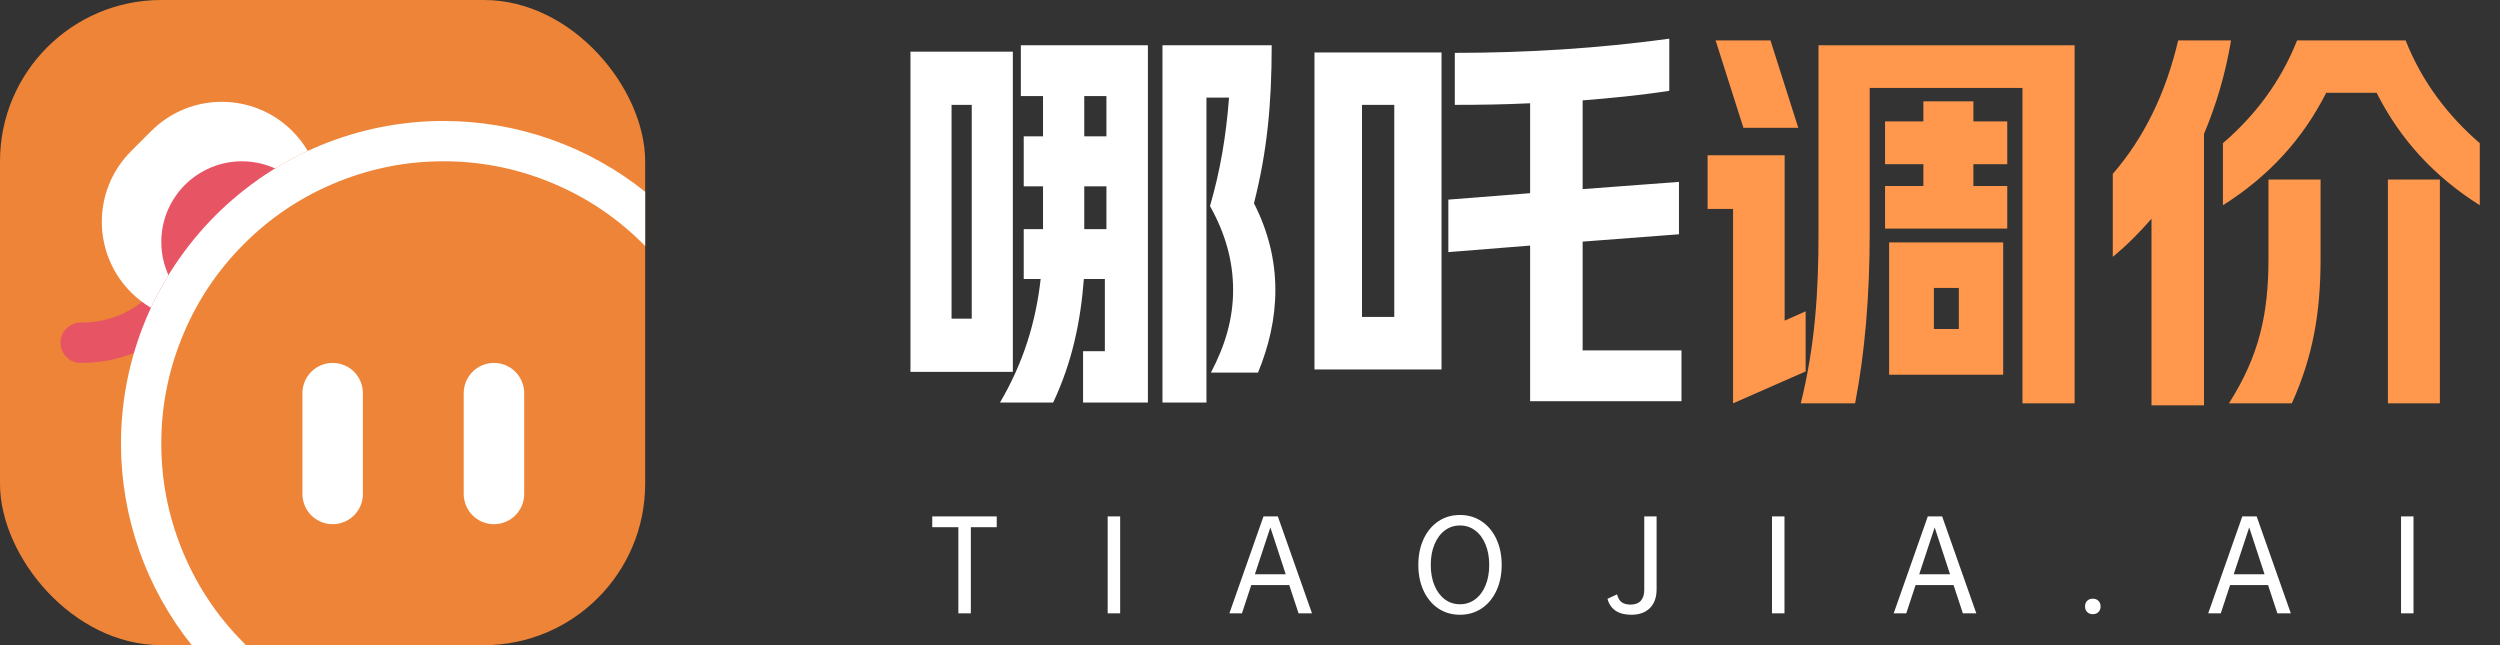
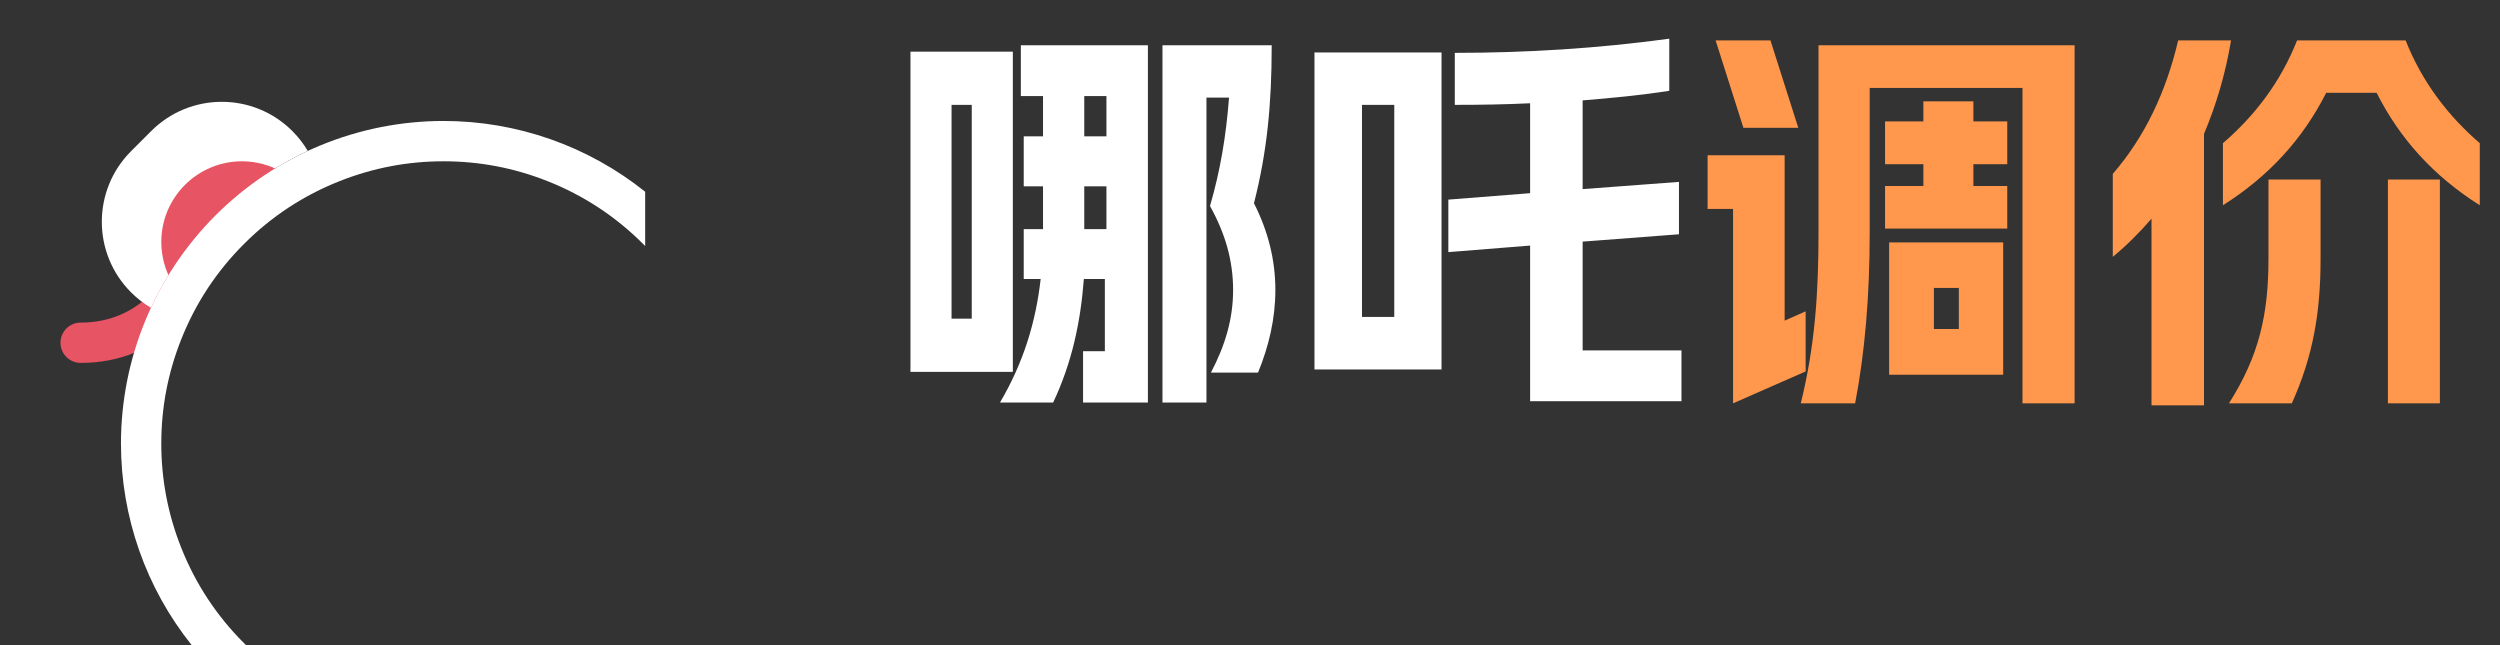
<svg xmlns="http://www.w3.org/2000/svg" fill="none" version="1.1" width="124" height="32" viewBox="0 0 124 32">
  <rect x="0" y="0" width="124" height="32" fill="#333333" stroke="none" />
  <g>
    <g>
      <path d="M56.936,2.245L50.634,2.245L50.634,4.764L51.734,4.764L51.734,6.763L50.777,6.763L50.777,9.243L51.734,9.243L51.734,11.366L50.777,11.366L50.777,13.84L51.617,13.84C51.376,15.962,50.777,17.961,49.599,19.966L52.236,19.966C53.18,17.961,53.596,15.962,53.759,13.84L54.801,13.84L54.801,17.421L53.72,17.421L53.72,19.966L56.936,19.966L56.936,2.245ZM45.159,18.443L50.237,18.443L50.237,2.564L45.159,2.564L45.159,18.443ZM47.197,15.806L47.197,5.201L48.199,5.201L48.199,15.806L47.197,15.806ZM53.779,11.366L53.779,9.243L54.879,9.243L54.879,11.366L53.779,11.366ZM53.779,6.763L53.779,4.764L54.879,4.764L54.879,6.763L53.779,6.763ZM57.659,19.966L59.84,19.966L59.84,4.842L60.96,4.842C60.816,6.724,60.537,8.423,60.016,10.22C60.777,11.581,61.162,12.941,61.162,14.38C61.162,15.806,60.777,17.121,60.061,18.482L62.398,18.482C62.939,17.16,63.258,15.806,63.258,14.38C63.258,12.902,62.9,11.463,62.197,10.083C62.841,7.544,63.076,5.22,63.076,2.245L57.659,2.245L57.659,19.966ZM65.198,2.603L65.198,18.326L71.5,18.326L71.5,2.603L65.198,2.603ZM67.555,15.721L67.555,5.201L69.156,5.201L69.156,15.721L67.555,15.721ZM71.838,12.505L75.894,12.18L75.894,19.901L83.401,19.901L83.401,17.381L78.499,17.381L78.499,11.984L83.277,11.62L83.277,9.022L78.499,9.38L78.499,4.979C79.938,4.862,81.376,4.725,82.796,4.504L82.796,1.919C79.28,2.401,75.699,2.622,72.158,2.622L72.158,5.201C73.421,5.201,74.658,5.181,75.894,5.122L75.894,9.582L71.838,9.901L71.838,12.505Z" fill="#FFFFFF" fill-opacity="1" />
      <path d="M92.737,11.542L92.737,4.361L100.315,4.361L100.315,20.005L102.9,20.005L102.9,2.245L90.198,2.245L90.198,11.542C90.198,14.465,90.035,17.102,89.319,20.005L92.014,20.005C92.496,17.505,92.737,14.686,92.737,11.542ZM84.697,10.363L85.96,10.363L85.96,20.005L89.56,18.423L89.56,15.441L88.518,15.904L88.518,7.701L84.697,7.701L84.697,10.363ZM85.094,2.004L86.474,6.34L89.195,6.34L87.815,2.004L85.094,2.004ZM93.499,11.34L99.56,11.34L99.56,9.224L97.88,9.224L97.88,8.143L99.56,8.143L99.56,6.021L97.88,6.021L97.88,5.025L95.4,5.025L95.4,6.021L93.499,6.021L93.499,8.143L95.4,8.143L95.4,9.224L93.499,9.224L93.499,11.34ZM93.701,18.586L99.358,18.586L99.358,12.023L93.701,12.023L93.701,18.586ZM95.921,16.32L95.921,14.283L97.158,14.283L97.158,16.32L95.921,16.32ZM104.794,8.625L104.794,12.74C105.497,12.16,106.135,11.522,106.715,10.845L106.715,20.103L109.319,20.103L109.319,6.639C109.918,5.22,110.38,3.684,110.66,2.004L108.037,2.004C107.438,4.562,106.376,6.802,104.794,8.625ZM110.257,10.181C112.535,8.742,114.215,6.9,115.38,4.602L117.88,4.602C119.039,6.9,120.719,8.742,122.997,10.181L122.997,7.102C121.441,5.76,120.139,4.081,119.319,2.004L113.935,2.004C113.115,4.081,111.819,5.76,110.257,7.102L110.257,10.181ZM110.556,20.005L113.674,20.005C114.716,17.701,115.1,15.526,115.1,12.844L115.1,8.905L112.516,8.905L112.516,12.844C112.516,15.565,112.06,17.642,110.556,20.005ZM118.44,20.005L121.018,20.005L121.018,8.905L118.44,8.905L118.44,20.005Z" fill="#FF984D" fill-opacity="1" />
    </g>
    <g>
      <g>
-         <rect x="0" y="0" width="32" height="32" rx="8" fill="#EE8437" fill-opacity="1" />
-       </g>
+         </g>
      <g>
        <path d="M9,11Q9,10.902,9.019,10.805Q9.038,10.708,9.076,10.617Q9.114,10.526,9.169,10.444Q9.223,10.363,9.293,10.293Q9.363,10.223,9.444,10.169Q9.526,10.114,9.617,10.076Q9.708,10.038,9.805,10.019Q9.902,10,10,10Q10.098,10,10.195,10.019Q10.292,10.038,10.383,10.076Q10.474,10.114,10.556,10.169Q10.637,10.223,10.707,10.293Q10.777,10.363,10.831,10.444Q10.886,10.526,10.924,10.617Q10.962,10.708,10.981,10.805Q11,10.902,11,11Q11,13.899,8.95,15.95Q6.899,18,4,18Q3.902,18,3.805,17.981Q3.708,17.962,3.617,17.924Q3.526,17.886,3.444,17.831Q3.363,17.777,3.293,17.707Q3.223,17.637,3.169,17.556Q3.114,17.474,3.076,17.383Q3.038,17.292,3.019,17.195Q3,17.098,3,17Q3,16.902,3.019,16.805Q3.038,16.708,3.076,16.617Q3.114,16.526,3.169,16.444Q3.223,16.363,3.293,16.293Q3.363,16.223,3.444,16.169Q3.526,16.114,3.617,16.076Q3.708,16.038,3.805,16.019Q3.902,16,4,16Q6.071,16,7.536,14.536Q9,13.072,9,11.001L9,11L9,11Z" fill-rule="evenodd" fill="#E75463" fill-opacity="1" />
      </g>
      <g>
        <path d="M6.5,14.5C4.567,12.567,4.567,9.433,6.5,7.5L7.5,6.5C9.433,4.567,12.567,4.567,14.5,6.5C14.802,6.802,15.058,7.134,15.265,7.486Q14.628,7.782,14.02,8.132Q13.411,8.483,12.835,8.885Q12.259,9.287,11.721,9.738Q11.183,10.19,10.686,10.686Q10.19,11.183,9.738,11.721Q9.287,12.259,8.885,12.835Q8.483,13.411,8.132,14.02Q7.782,14.628,7.486,15.265C7.134,15.058,6.802,14.802,6.5,14.5Z" fill-rule="evenodd" fill="#FFFFFF" fill-opacity="1" />
      </g>
      <g>
        <path d="M13.994,8.533Q13.539,8.271,13.032,8.135Q12.525,8,12,8Q11.803,8,11.608,8.019Q11.412,8.039,11.22,8.077Q11.027,8.115,10.839,8.172Q10.651,8.229,10.469,8.304Q10.288,8.38,10.114,8.472Q9.941,8.565,9.778,8.674Q9.614,8.783,9.462,8.908Q9.311,9.033,9.172,9.172Q9.033,9.311,8.908,9.462Q8.783,9.614,8.674,9.778Q8.565,9.941,8.472,10.114Q8.38,10.288,8.304,10.469Q8.229,10.651,8.172,10.839Q8.115,11.027,8.077,11.22Q8.039,11.412,8.019,11.608Q8,11.803,8,12Q8,12.525,8.135,13.032Q8.271,13.539,8.533,13.994Q9.036,13.158,9.637,12.389Q10.239,11.619,10.929,10.929Q11.619,10.239,12.389,9.637Q13.158,9.036,13.994,8.533Z" fill-rule="evenodd" fill="#E75463" fill-opacity="1" />
      </g>
      <g>
        <path d="M32,9.51Q31.473,9.088,30.912,8.712Q30.351,8.335,29.76,8.008Q29.169,7.68,28.553,7.403Q27.936,7.127,27.299,6.903Q26.662,6.679,26.008,6.51Q25.354,6.341,24.688,6.227Q24.022,6.114,23.349,6.057Q22.675,6,22,6Q21.607,6,21.215,6.019Q20.823,6.039,20.432,6.077Q20.041,6.116,19.652,6.173Q19.264,6.231,18.879,6.307Q18.493,6.384,18.112,6.479Q17.731,6.575,17.355,6.689Q16.98,6.803,16.61,6.935Q16.24,7.068,15.877,7.218Q15.514,7.368,15.159,7.536Q14.804,7.704,14.458,7.889Q14.111,8.074,13.774,8.276Q13.437,8.478,13.111,8.696Q12.784,8.915,12.469,9.149Q12.153,9.383,11.85,9.632Q11.546,9.881,11.255,10.145Q10.964,10.409,10.686,10.686Q10.409,10.964,10.145,11.255Q9.881,11.546,9.632,11.85Q9.383,12.153,9.149,12.469Q8.915,12.784,8.696,13.111Q8.478,13.437,8.276,13.774Q8.074,14.111,7.889,14.458Q7.704,14.804,7.536,15.159Q7.368,15.514,7.218,15.877Q7.068,16.24,6.935,16.61Q6.803,16.98,6.689,17.355Q6.575,17.731,6.479,18.112Q6.384,18.493,6.307,18.879Q6.231,19.264,6.173,19.652Q6.116,20.041,6.077,20.432Q6.039,20.823,6.019,21.215Q6,21.607,6,22Q6,22.675,6.057,23.349Q6.114,24.022,6.227,24.688Q6.341,25.354,6.51,26.008Q6.679,26.662,6.903,27.299Q7.127,27.936,7.403,28.553Q7.68,29.169,8.008,29.76Q8.335,30.351,8.712,30.912Q9.088,31.473,9.51,32L12.202,32Q12.151,31.95,12.101,31.899Q10.05,29.849,8.983,27.153Q8,24.67,8,22Q8,19.33,8.983,16.847Q10.05,14.151,12.101,12.101Q14.151,10.05,16.847,8.983Q19.33,8,22,8Q24.67,8,27.153,8.983Q29.849,10.05,31.899,12.101Q31.95,12.151,32,12.202L32,9.51Z" fill-rule="evenodd" fill="#FFFFFF" fill-opacity="1" />
      </g>
      <g>
-         <path d="M15,24.5L15,19.5Q15,19.426,15.007,19.353Q15.014,19.28,15.029,19.207Q15.043,19.135,15.065,19.065Q15.086,18.994,15.114,18.926Q15.142,18.858,15.177,18.793Q15.212,18.728,15.253,18.667Q15.294,18.605,15.34,18.548Q15.387,18.491,15.439,18.439Q15.491,18.387,15.548,18.34Q15.605,18.294,15.667,18.253Q15.728,18.212,15.793,18.177Q15.858,18.142,15.926,18.114Q15.994,18.086,16.065,18.065Q16.135,18.043,16.207,18.029Q16.28,18.014,16.353,18.007Q16.426,18,16.5,18L16.5,18Q16.574,18,16.647,18.007Q16.72,18.014,16.793,18.029Q16.865,18.043,16.935,18.065Q17.006,18.086,17.074,18.114Q17.142,18.142,17.207,18.177Q17.272,18.212,17.333,18.253Q17.395,18.294,17.452,18.34Q17.509,18.387,17.561,18.439Q17.613,18.491,17.66,18.548Q17.706,18.605,17.747,18.667Q17.788,18.728,17.823,18.793Q17.858,18.858,17.886,18.926Q17.914,18.994,17.935,19.065Q17.957,19.135,17.971,19.207Q17.986,19.28,17.993,19.353Q18,19.426,18,19.5L18,24.5Q18,24.574,17.993,24.647Q17.986,24.72,17.971,24.793Q17.957,24.865,17.935,24.935Q17.914,25.006,17.886,25.074Q17.858,25.142,17.823,25.207Q17.788,25.272,17.747,25.333Q17.706,25.395,17.66,25.452Q17.613,25.509,17.561,25.561Q17.509,25.613,17.452,25.66Q17.395,25.706,17.333,25.747Q17.272,25.788,17.207,25.823Q17.142,25.858,17.074,25.886Q17.006,25.914,16.935,25.935Q16.865,25.957,16.793,25.971Q16.72,25.986,16.647,25.993Q16.574,26,16.5,26L16.5,26Q16.426,26,16.353,25.993Q16.28,25.986,16.207,25.971Q16.135,25.957,16.065,25.935Q15.994,25.914,15.926,25.886Q15.858,25.858,15.793,25.823Q15.728,25.788,15.667,25.747Q15.605,25.706,15.548,25.66Q15.491,25.613,15.439,25.561Q15.387,25.509,15.34,25.452Q15.294,25.395,15.253,25.333Q15.212,25.272,15.177,25.207Q15.142,25.142,15.114,25.074Q15.086,25.006,15.065,24.935Q15.043,24.865,15.029,24.793Q15.014,24.72,15.007,24.647Q15,24.574,15,24.5ZM23,24.5L23,19.5Q23,19.426,23.007,19.353Q23.014,19.28,23.029,19.207Q23.043,19.135,23.065,19.065Q23.086,18.994,23.114,18.926Q23.142,18.858,23.177,18.793Q23.212,18.728,23.253,18.667Q23.294,18.605,23.34,18.548Q23.387,18.491,23.439,18.439Q23.491,18.387,23.548,18.34Q23.605,18.294,23.667,18.253Q23.728,18.212,23.793,18.177Q23.858,18.142,23.926,18.114Q23.994,18.086,24.065,18.065Q24.135,18.043,24.207,18.029Q24.28,18.014,24.353,18.007Q24.426,18,24.5,18L24.5,18Q24.574,18,24.647,18.007Q24.72,18.014,24.793,18.029Q24.865,18.043,24.935,18.065Q25.006,18.086,25.074,18.114Q25.142,18.142,25.207,18.177Q25.272,18.212,25.333,18.253Q25.395,18.294,25.452,18.34Q25.509,18.387,25.561,18.439Q25.613,18.491,25.66,18.548Q25.706,18.605,25.747,18.667Q25.788,18.728,25.823,18.793Q25.858,18.858,25.886,18.926Q25.914,18.994,25.935,19.065Q25.957,19.135,25.971,19.207Q25.986,19.28,25.993,19.353Q26,19.426,26,19.5L26,24.5Q26,24.574,25.993,24.647Q25.986,24.72,25.971,24.793Q25.957,24.865,25.935,24.935Q25.914,25.006,25.886,25.074Q25.858,25.142,25.823,25.207Q25.788,25.272,25.747,25.333Q25.706,25.395,25.66,25.452Q25.613,25.509,25.561,25.561Q25.509,25.613,25.452,25.66Q25.395,25.706,25.333,25.747Q25.272,25.788,25.207,25.823Q25.142,25.858,25.074,25.886Q25.006,25.914,24.935,25.935Q24.865,25.957,24.793,25.971Q24.72,25.986,24.647,25.993Q24.574,26,24.5,26L24.5,26Q24.426,26,24.353,25.993Q24.28,25.986,24.207,25.971Q24.135,25.957,24.065,25.935Q23.994,25.914,23.926,25.886Q23.858,25.858,23.793,25.823Q23.728,25.788,23.667,25.747Q23.605,25.706,23.548,25.66Q23.491,25.613,23.439,25.561Q23.387,25.509,23.34,25.452Q23.294,25.395,23.253,25.333Q23.212,25.272,23.177,25.207Q23.142,25.142,23.114,25.074Q23.086,25.006,23.065,24.935Q23.043,24.865,23.029,24.793Q23.014,24.72,23.007,24.647Q23,24.574,23,24.5Z" fill="#FFFFFF" fill-opacity="1" />
-       </g>
+         </g>
    </g>
    <g>
-       <path d="M49.438,26.148L48.154,26.148L48.154,30.422L47.535,30.422L47.535,26.148L46.24,26.148L46.24,25.615L49.438,25.615L49.438,26.148ZM55.56,25.615L55.56,30.422L54.941,30.422L54.941,25.615L55.56,25.615ZM63.946,29.018L62.063,29.018L61.6,30.422L60.977,30.422L62.668,25.615L63.381,25.615L65.075,30.422L64.409,30.422L63.946,29.018ZM63.772,28.482L63.01,26.16L62.243,28.482L63.772,28.482ZM72.414,30.492Q71.806,30.492,71.338,30.178Q70.871,29.863,70.609,29.299Q70.349,28.734,70.349,28.022Q70.349,27.301,70.609,26.738Q70.871,26.174,71.338,25.859Q71.806,25.543,72.414,25.543Q73.019,25.543,73.49,25.859Q73.96,26.174,74.222,26.738Q74.484,27.301,74.484,28.022Q74.484,28.734,74.222,29.299Q73.96,29.863,73.49,30.178Q73.019,30.492,72.414,30.492ZM72.414,29.971Q72.84,29.971,73.169,29.725Q73.5,29.479,73.681,29.039Q73.865,28.598,73.865,28.022Q73.865,27.445,73.681,27.002Q73.5,26.557,73.169,26.311Q72.84,26.064,72.414,26.064Q71.988,26.064,71.66,26.311Q71.334,26.557,71.15,27.002Q70.966,27.445,70.966,28.022Q70.966,28.598,71.15,29.039Q71.334,29.479,71.66,29.725Q71.988,29.971,72.414,29.971ZM80.913,30.492Q80.427,30.492,80.13,30.289Q79.833,30.086,79.731,29.701L80.206,29.479Q80.276,29.756,80.438,29.873Q80.6,29.988,80.878,29.988Q81.208,29.988,81.382,29.801Q81.555,29.611,81.555,29.264L81.555,25.615L82.167,25.615L82.167,29.232Q82.167,29.826,81.837,30.158Q81.507,30.492,80.913,30.492ZM88.51,25.615L88.51,30.422L87.891,30.422L87.891,25.615L88.51,25.615ZM96.896,29.018L95.013,29.018L94.55,30.422L93.927,30.422L95.618,25.615L96.331,25.615L98.025,30.422L97.359,30.422L96.896,29.018ZM96.722,28.482L95.96,26.16L95.193,28.482L96.722,28.482ZM103.803,29.695Q103.977,29.695,104.082,29.801Q104.188,29.904,104.188,30.078Q104.188,30.254,104.082,30.357Q103.977,30.463,103.803,30.463Q103.629,30.463,103.524,30.357Q103.418,30.254,103.418,30.078Q103.418,29.904,103.524,29.801Q103.629,29.695,103.803,29.695ZM112.496,29.018L110.613,29.018L110.15,30.422L109.527,30.422L111.218,25.615L111.931,25.615L113.625,30.422L112.959,30.422L112.496,29.018ZM112.322,28.482L111.56,26.16L110.793,28.482L112.322,28.482ZM119.71,25.615L119.71,30.422L119.091,30.422L119.091,25.615L119.71,25.615Z" fill="#FFFFFF" fill-opacity="1" />
-     </g>
+       </g>
  </g>
</svg>